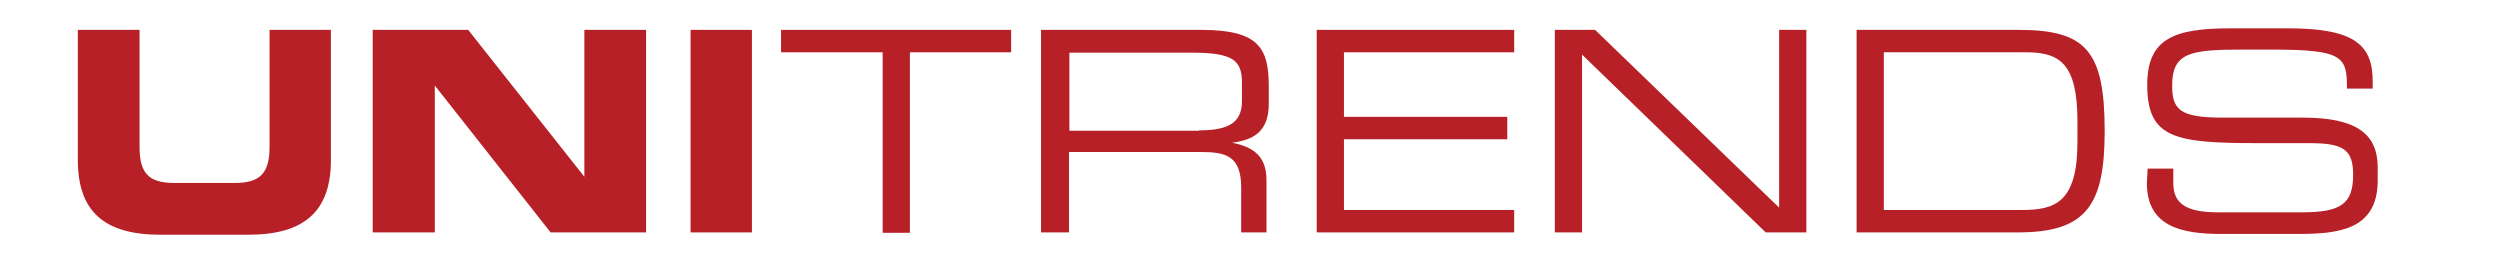
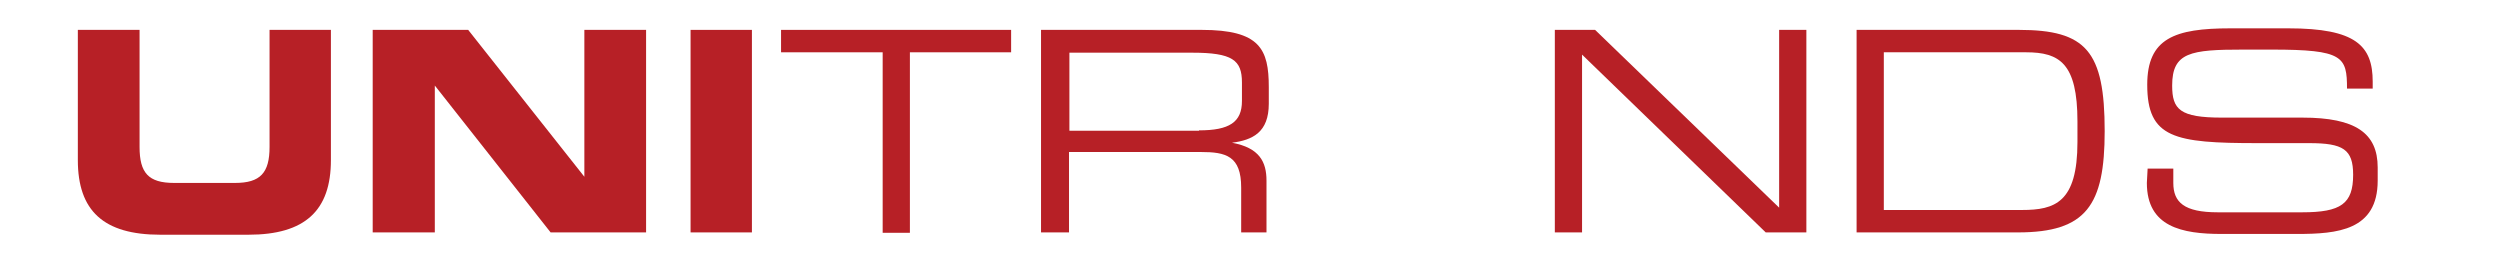
<svg xmlns="http://www.w3.org/2000/svg" width="265" height="28" xml:space="preserve" overflow="hidden">
  <defs>
    <clipPath id="clip0">
      <rect x="542" y="447" width="265" height="28" />
    </clipPath>
  </defs>
  <g clip-path="url(#clip0)" transform="translate(-542 -447)">
-     <path d="M8.251 112.422 14.794 112.422 14.794 124.737C14.794 127.46 15.729 128.517 18.453 128.517L24.915 128.517C27.597 128.517 28.573 127.46 28.573 124.737L28.573 112.422 35.076 112.422 35.076 126.119C35.076 131.403 32.353 133.963 26.337 133.963L16.989 133.963C10.974 133.963 8.251 131.443 8.251 126.119L8.251 112.422Z" fill="#B72026" transform="matrix(1 0 0 1.008 542 336.846)" />
+     <path d="M8.251 112.422 14.794 112.422 14.794 124.737C14.794 127.46 15.729 128.517 18.453 128.517L24.915 128.517C27.597 128.517 28.573 127.46 28.573 124.737L28.573 112.422 35.076 112.422 35.076 126.119C35.076 131.403 32.353 133.963 26.337 133.963L16.989 133.963C10.974 133.963 8.251 131.443 8.251 126.119L8.251 112.422" fill="#B72026" transform="matrix(1 0 0 1.008 542 336.846)" />
    <path d="M39.506 112.422 49.627 112.422 61.942 127.867 61.942 127.867 61.942 112.422 68.485 112.422 68.485 133.719 58.365 133.719 46.09 118.275 46.09 118.275 46.09 133.719 39.506 133.719 39.506 112.422Z" fill="#B72026" transform="matrix(1 0 0 1.008 542 336.846)" />
    <path d="M73.2 112.422 79.703 112.422 79.703 133.719 73.2 133.719 73.2 112.422Z" fill="#B72026" transform="matrix(1 0 0 1.008 542 336.846)" />
    <path d="M93.563 114.779 82.792 114.779 82.792 112.422 107.179 112.422 107.179 114.779 96.449 114.779 96.449 133.76 93.563 133.76 93.563 114.779Z" fill="#B72026" transform="matrix(1 0 0 1.008 542 336.846)" />
    <path d="M110.349 112.422 127.379 112.422C133.557 112.422 134.492 114.454 134.492 118.437L134.492 120.185C134.492 123.192 132.785 124.005 130.59 124.29L130.59 124.29C133.516 124.818 134.248 126.322 134.248 128.273L134.248 133.719 131.565 133.719 131.565 129.005C131.565 125.672 129.939 125.265 127.298 125.265L113.316 125.265 113.316 133.719 110.349 133.719 110.349 112.422ZM127.094 122.989C130.305 122.989 131.646 122.136 131.646 119.9L131.646 117.949C131.646 115.592 130.63 114.82 126.363 114.82L113.357 114.82 113.357 123.03 127.094 123.03Z" fill="#B72026" transform="matrix(1 0 0 1.008 542 336.846)" />
-     <path d="M139.572 112.422 160.504 112.422 160.504 114.779 142.458 114.779 142.458 121.567 159.772 121.567 159.772 123.924 142.458 123.924 142.458 131.362 160.504 131.362 160.504 133.719 139.572 133.719 139.572 112.422Z" fill="#B72026" transform="matrix(1 0 0 1.008 542 336.846)" />
    <path d="M164.812 112.422 169.08 112.422 188.589 131.118 188.589 112.422 191.475 112.422 191.475 133.719 187.166 133.719 167.698 115.023 167.698 133.719 164.812 133.719 164.812 112.422Z" fill="#B72026" transform="matrix(1 0 0 1.008 542 336.846)" />
    <path d="M196.799 112.422 213.992 112.422C221.145 112.422 223.096 114.657 223.096 123.071 223.096 130.874 221.145 133.719 213.91 133.719L196.799 133.719 196.799 112.422ZM220.21 122.054C220.21 115.917 218.3 114.779 214.764 114.779L199.685 114.779 199.685 131.362 214.317 131.362C217.812 131.362 220.21 130.59 220.21 124.209L220.21 122.054Z" fill="#B72026" transform="matrix(1 0 0 1.008 542 336.846)" />
    <path d="M227.648 127.013 230.371 127.013 230.371 128.517C230.371 130.549 231.509 131.606 235.086 131.606L244.028 131.606C248.133 131.606 249.433 130.712 249.433 127.663 249.433 124.981 248.377 124.331 244.759 124.331L239.272 124.331C230.493 124.331 227.607 123.802 227.607 118.193 227.607 113.316 230.493 112.259 236.427 112.259L242.564 112.259C249.718 112.259 251.506 114.088 251.506 117.868L251.506 118.6 248.783 118.6C248.783 115.226 248.377 114.495 240.817 114.495L237.768 114.495C232.2 114.495 230.249 114.779 230.249 118.275 230.249 120.794 231.062 121.648 235.533 121.648L244.068 121.648C249.677 121.648 252.035 123.274 252.035 126.891L252.035 128.273C252.035 133.516 247.767 133.882 243.499 133.882L235.492 133.882C231.306 133.882 227.567 133.15 227.567 128.517L227.648 127.013Z" fill="#B72026" transform="matrix(1 0 0 1.008 542 336.846)" />
    <path d="M173.51 146.766 172.982 146.766C172.941 146.766 172.9 146.766 172.819 146.725 172.778 146.685 172.738 146.644 172.738 146.604L172.25 145.222 169.933 145.222 169.446 146.604C169.446 146.644 169.405 146.685 169.364 146.725 169.324 146.766 169.283 146.766 169.202 146.766L168.673 146.766 170.746 141.117 171.437 141.117 173.51 146.766ZM170.137 144.653 172.047 144.653 171.234 142.336C171.153 142.173 171.112 141.97 171.071 141.808 171.031 141.929 171.031 142.011 170.99 142.092 170.99 142.173 170.949 142.255 170.909 142.336L170.137 144.653Z" fill="#B72026" transform="matrix(1 0 0 1.008 542 336.846)" />
    <path d="M176.192 137.987 177.981 137.987 177.981 141.808 181.192 137.987 183.427 137.987 179.769 142.214 183.549 146.929 181.192 146.929 177.981 142.783 178.021 142.783 178.021 146.929 176.233 146.929 176.233 137.987Z" fill="#B72026" transform="matrix(1 0 0 1.008 542 336.846)" />
    <path d="M184.281 140.71C185.012 140.385 185.785 140.222 186.557 140.222 188.548 140.222 189.402 141.076 189.402 142.986L189.402 143.84C189.402 144.49 189.402 145.018 189.442 145.506 189.483 145.994 189.483 146.441 189.524 146.969L188.02 146.969C187.979 146.644 187.939 146.319 187.939 145.994L187.898 145.994C187.451 146.685 186.679 147.132 185.866 147.132 184.687 147.132 183.549 146.441 183.549 145.181 183.508 144.368 183.956 143.637 184.687 143.311 185.378 143.027 186.15 142.905 186.923 142.905L187.857 142.905C187.857 141.848 187.37 141.482 186.354 141.482 185.622 141.482 184.89 141.767 184.321 142.214L184.281 140.71ZM186.272 145.831C186.76 145.831 187.207 145.628 187.492 145.262 187.776 144.856 187.898 144.368 187.857 143.921L187.126 143.921C186.354 143.921 185.215 144.043 185.215 145.059 185.215 145.587 185.663 145.831 186.272 145.831Z" fill="#B72026" transform="matrix(1 0 0 1.008 542 336.846)" />
    <path d="M194.523 141.726C194.035 141.523 193.507 141.442 192.979 141.442 192.531 141.442 191.962 141.604 191.962 142.173 191.962 143.23 194.97 142.58 194.97 144.937 194.97 146.482 193.588 147.091 192.206 147.091 191.556 147.091 190.906 146.969 190.255 146.807L190.377 145.384C190.906 145.669 191.475 145.791 192.084 145.831 192.531 145.831 193.222 145.669 193.222 145.018 193.222 143.718 190.255 144.612 190.255 142.214 190.255 140.791 191.475 140.182 192.857 140.182 193.507 140.182 194.117 140.263 194.726 140.426L194.523 141.726Z" fill="#B72026" transform="matrix(1 0 0 1.008 542 336.846)" />
    <path d="M201.148 146.563C200.457 146.929 199.685 147.132 198.872 147.091 196.677 147.091 195.417 145.831 195.417 143.677 195.417 141.767 196.433 140.182 198.465 140.182 200.904 140.182 201.595 141.848 201.595 144.165L197.043 144.165C197.124 145.222 197.856 145.831 198.953 145.831 199.725 145.791 200.498 145.587 201.148 145.181L201.148 146.563ZM199.969 142.986C199.929 142.173 199.522 141.442 198.587 141.442 197.612 141.442 197.124 142.092 197.043 142.986L199.969 142.986Z" fill="#B72026" transform="matrix(1 0 0 1.008 542 336.846)" />
-     <path d="M205.05 145.181 205.09 145.181 206.676 140.385 208.423 140.385 205.944 146.929C205.416 148.392 205.009 149.814 203.221 149.814 202.814 149.814 202.408 149.733 202.002 149.652L202.123 148.392C202.408 148.473 202.692 148.514 203.018 148.514 203.627 148.554 204.115 148.067 204.115 147.498 204.115 147.457 204.115 147.376 204.115 147.335L201.595 140.426 203.505 140.426 205.05 145.181Z" fill="#B72026" transform="matrix(1 0 0 1.008 542 336.846)" />
    <path d="M208.83 140.71C209.561 140.385 210.334 140.222 211.106 140.222 213.097 140.222 213.951 141.076 213.951 142.986L213.951 143.84C213.951 144.49 213.951 145.018 213.992 145.506 214.032 145.994 214.032 146.441 214.073 146.969L212.569 146.969C212.528 146.644 212.488 146.319 212.488 145.994L212.447 145.994C212 146.685 211.228 147.132 210.415 147.132 209.236 147.132 208.098 146.441 208.098 145.181 208.058 144.368 208.505 143.637 209.236 143.311 209.927 143.027 210.699 142.905 211.472 142.905L212.406 142.905C212.406 141.848 211.919 141.482 210.943 141.482 210.212 141.482 209.48 141.767 208.911 142.214L208.83 140.71ZM210.862 145.831C211.35 145.831 211.797 145.628 212.081 145.262 212.366 144.856 212.488 144.368 212.447 143.921L211.715 143.921C210.943 143.921 209.805 144.043 209.805 145.059 209.765 145.587 210.252 145.831 210.862 145.831Z" fill="#B72026" transform="matrix(1 0 0 1.008 542 336.846)" />
-     <path d="M220.332 145.587C220.373 145.587 220.413 145.587 220.454 145.628L220.738 145.953C220.535 146.238 220.291 146.441 219.966 146.604 219.641 146.766 219.235 146.847 218.869 146.847 218.503 146.847 218.178 146.766 217.853 146.644 217.568 146.522 217.284 146.319 217.081 146.035 216.877 145.75 216.674 145.465 216.593 145.14 216.471 144.775 216.43 144.368 216.43 143.962 216.43 143.555 216.471 143.149 216.633 142.783 216.755 142.458 216.918 142.133 217.162 141.889 217.406 141.645 217.65 141.442 217.975 141.279 218.3 141.157 218.666 141.076 219.031 141.076 219.357 141.076 219.682 141.117 220.007 141.279 220.291 141.401 220.535 141.604 220.738 141.808L220.495 142.173C220.495 142.214 220.454 142.214 220.454 142.255 220.413 142.255 220.413 142.295 220.373 142.295 220.332 142.295 220.291 142.295 220.291 142.255L220.169 142.173C220.129 142.133 220.048 142.092 220.007 142.051 219.926 142.011 219.844 141.97 219.763 141.929 219.641 141.889 219.56 141.848 219.438 141.848 219.316 141.808 219.153 141.808 219.031 141.808 218.788 141.808 218.503 141.848 218.259 141.97 218.015 142.092 217.812 142.214 217.65 142.417 217.487 142.62 217.365 142.864 217.243 143.108 217.162 143.393 217.081 143.718 217.121 144.043 217.121 144.368 217.162 144.693 217.243 144.978 217.324 145.222 217.446 145.465 217.609 145.669 217.771 145.872 217.975 145.994 218.178 146.116 218.381 146.197 218.625 146.278 218.869 146.278 218.991 146.278 219.153 146.278 219.275 146.238 219.397 146.238 219.519 146.197 219.6 146.156 219.722 146.116 219.804 146.075 219.885 145.994 219.966 145.913 220.088 145.831 220.169 145.75 220.251 145.628 220.291 145.587 220.332 145.587Z" fill="#B72026" transform="matrix(1 0 0 1.008 542 336.846)" />
    <path d="M226.429 143.962C226.429 144.368 226.388 144.734 226.225 145.14 226.104 145.465 225.941 145.791 225.697 146.075 225.494 146.319 225.209 146.522 224.884 146.685 224.559 146.847 224.193 146.888 223.827 146.888 223.462 146.888 223.137 146.807 222.811 146.685 222.486 146.563 222.242 146.36 221.998 146.075 221.755 145.791 221.592 145.506 221.47 145.14 221.226 144.368 221.226 143.555 221.47 142.824 221.592 142.498 221.755 142.173 221.998 141.889 222.202 141.645 222.486 141.442 222.771 141.279 223.096 141.117 223.462 141.076 223.787 141.076 224.153 141.076 224.518 141.157 224.844 141.279 225.169 141.401 225.413 141.604 225.656 141.889 225.9 142.173 226.063 142.458 226.185 142.824 226.347 143.149 226.429 143.555 226.429 143.962ZM225.697 143.962C225.697 143.637 225.656 143.311 225.575 143.027 225.494 142.783 225.372 142.539 225.209 142.336 225.047 142.133 224.844 142.011 224.64 141.889 224.396 141.767 224.153 141.726 223.868 141.726 223.624 141.726 223.34 141.767 223.137 141.889 222.933 141.97 222.73 142.133 222.567 142.336 222.405 142.539 222.283 142.783 222.202 143.067 222.039 143.677 222.039 144.327 222.202 144.937 222.283 145.181 222.405 145.425 222.567 145.628 222.73 145.831 222.933 145.953 223.137 146.075 223.38 146.156 223.624 146.238 223.868 146.238 224.112 146.238 224.396 146.197 224.64 146.075 224.844 145.953 225.047 145.831 225.209 145.628 225.372 145.425 225.494 145.181 225.575 144.937 225.656 144.571 225.697 144.246 225.697 143.962Z" fill="#B72026" transform="matrix(1 0 0 1.008 542 336.846)" />
    <path d="M229.965 144.937C230.005 145.018 230.005 145.059 230.046 145.14 230.087 145.059 230.087 145.018 230.127 144.937 230.168 144.856 230.168 144.815 230.209 144.734L231.956 141.238C231.956 141.198 231.997 141.157 232.038 141.117 232.078 141.117 232.119 141.076 232.2 141.076L232.729 141.076 232.729 146.725 232.119 146.725 232.119 142.58C232.119 142.539 232.119 142.458 232.119 142.417L232.119 142.255 230.371 145.791C230.331 145.913 230.249 145.953 230.127 145.953L230.046 145.953C229.924 145.953 229.843 145.872 229.802 145.791L228.014 142.255C228.014 142.336 228.014 142.377 228.014 142.458 228.014 142.498 228.014 142.58 228.014 142.62L228.014 146.766 227.404 146.766 227.404 141.117 227.973 141.117C228.014 141.117 228.054 141.117 228.136 141.157 228.176 141.198 228.217 141.238 228.217 141.279L230.005 144.775C229.924 144.775 229.965 144.856 229.965 144.937Z" fill="#B72026" transform="matrix(1 0 0 1.008 542 336.846)" />
    <path d="M234.72 144.653 234.72 146.766 234.029 146.766 234.029 141.117 235.533 141.117C235.817 141.117 236.102 141.157 236.386 141.238 236.59 141.32 236.834 141.442 236.996 141.604 237.159 141.767 237.281 141.929 237.362 142.173 237.443 142.417 237.484 142.661 237.484 142.905 237.484 143.149 237.443 143.393 237.362 143.637 237.281 143.84 237.159 144.043 236.996 144.206 236.834 144.368 236.63 144.49 236.386 144.571 236.102 144.653 235.858 144.693 235.574 144.693L234.72 144.693ZM234.72 144.043 235.533 144.043C235.696 144.043 235.899 144.002 236.061 143.962 236.224 143.921 236.346 143.84 236.427 143.718 236.549 143.596 236.63 143.474 236.671 143.352 236.712 143.189 236.752 143.027 236.752 142.864 236.752 142.539 236.671 142.255 236.427 142.011 236.183 141.767 235.858 141.686 235.492 141.686L234.679 141.686 234.72 144.043Z" fill="#B72026" transform="matrix(1 0 0 1.008 542 336.846)" />
-     <path d="M242.077 146.766 241.548 146.766C241.508 146.766 241.426 146.766 241.386 146.725 241.345 146.685 241.304 146.644 241.304 146.604L240.817 145.222 238.5 145.222 238.012 146.604C238.012 146.644 237.972 146.685 237.931 146.725 237.89 146.766 237.85 146.766 237.768 146.766L237.24 146.766 239.313 141.117 240.004 141.117 242.077 146.766ZM238.744 144.653 240.654 144.653 239.841 142.336C239.76 142.173 239.719 141.97 239.679 141.808 239.638 141.929 239.638 142.011 239.597 142.092 239.597 142.173 239.557 142.255 239.516 142.336L238.744 144.653Z" fill="#B72026" transform="matrix(1 0 0 1.008 542 336.846)" />
    <path d="M243.255 141.157C243.296 141.198 243.337 141.238 243.337 141.279L246.304 145.547C246.304 145.465 246.304 145.425 246.304 145.344 246.304 145.262 246.304 145.222 246.304 145.14L246.304 141.117 246.913 141.117 246.913 146.766 246.548 146.766C246.507 146.766 246.466 146.766 246.426 146.725 246.385 146.685 246.344 146.644 246.304 146.604L243.337 142.336C243.337 142.417 243.337 142.458 243.337 142.539 243.337 142.62 243.337 142.661 243.337 142.702L243.337 146.725 242.727 146.725 242.727 141.076 243.093 141.076C243.133 141.117 243.215 141.117 243.255 141.157Z" fill="#B72026" transform="matrix(1 0 0 1.008 542 336.846)" />
    <path d="M250.165 144.531 250.165 146.766 249.474 146.766 249.474 144.531 247.604 141.117 248.214 141.117C248.255 141.117 248.336 141.117 248.377 141.157 248.417 141.198 248.458 141.238 248.458 141.279L249.637 143.474C249.677 143.555 249.718 143.637 249.758 143.718 249.799 143.799 249.799 143.88 249.84 143.962 249.88 143.88 249.88 143.799 249.921 143.718 249.962 143.637 250.002 143.555 250.043 143.474L251.222 141.279C251.262 141.238 251.262 141.198 251.303 141.157 251.344 141.117 251.384 141.117 251.465 141.117L252.116 141.117 250.165 144.531Z" fill="#B72026" transform="matrix(1 0 0 1.008 542 336.846)" />
  </g>
</svg>